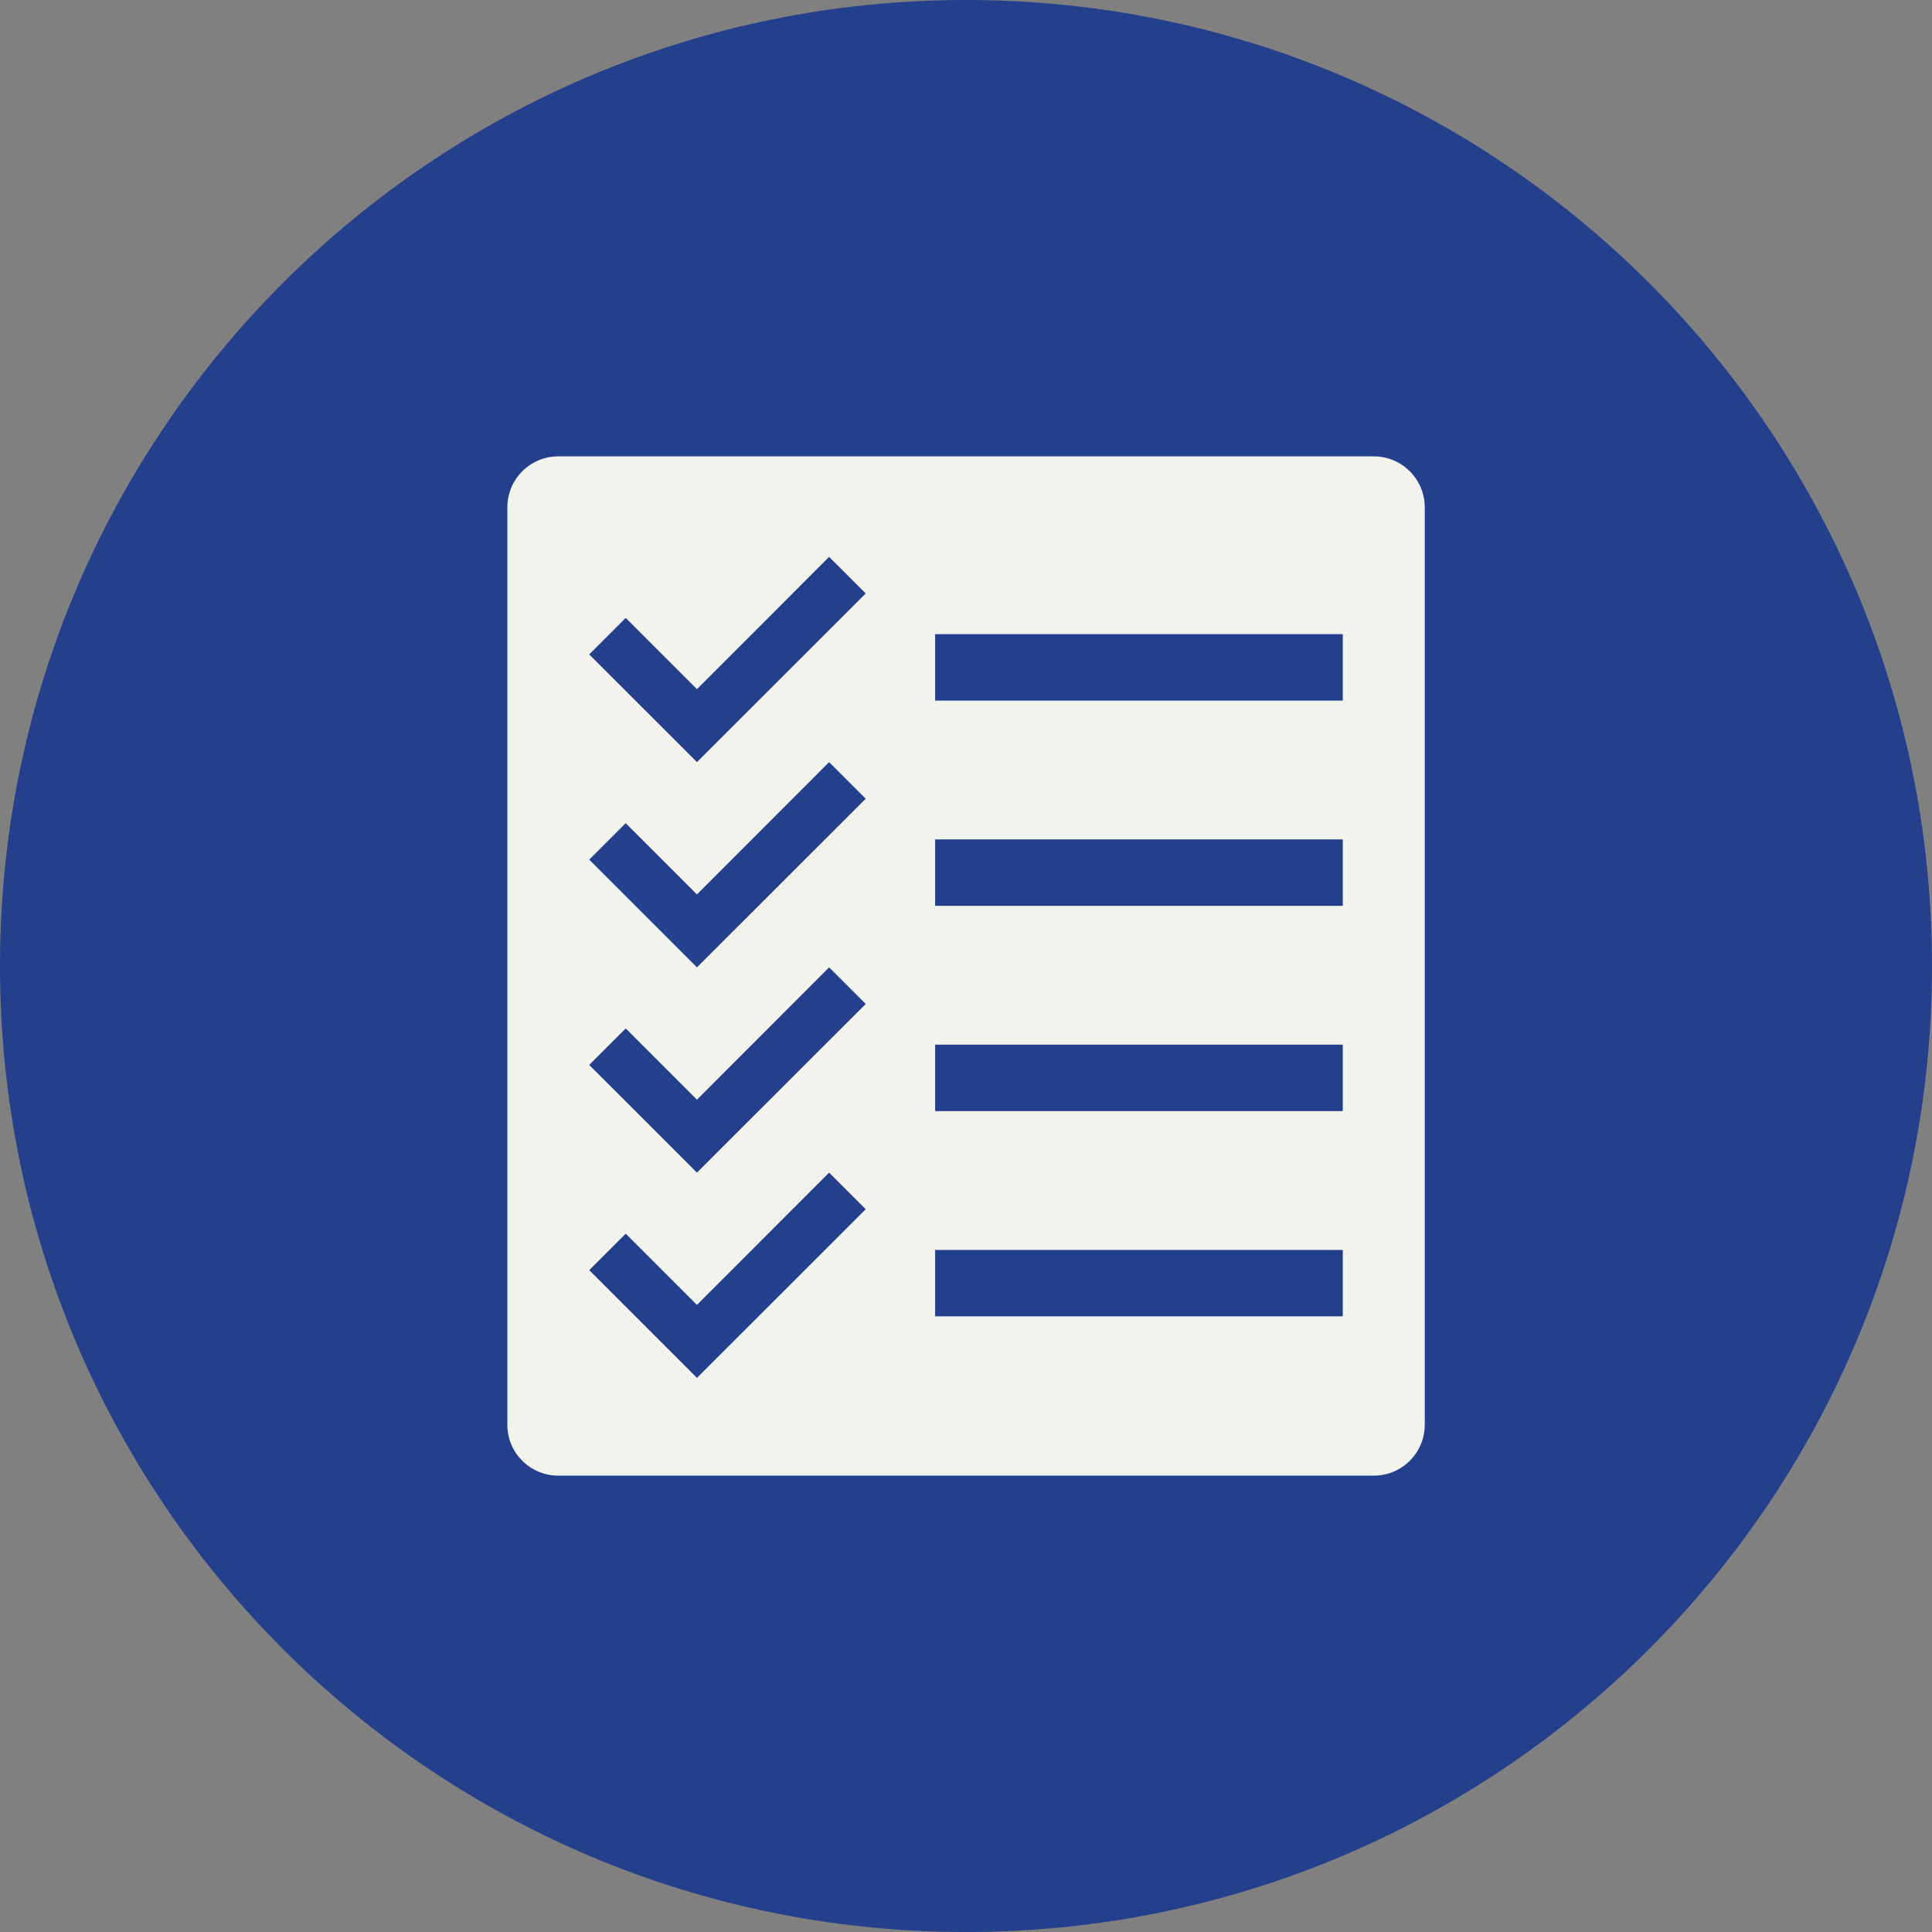
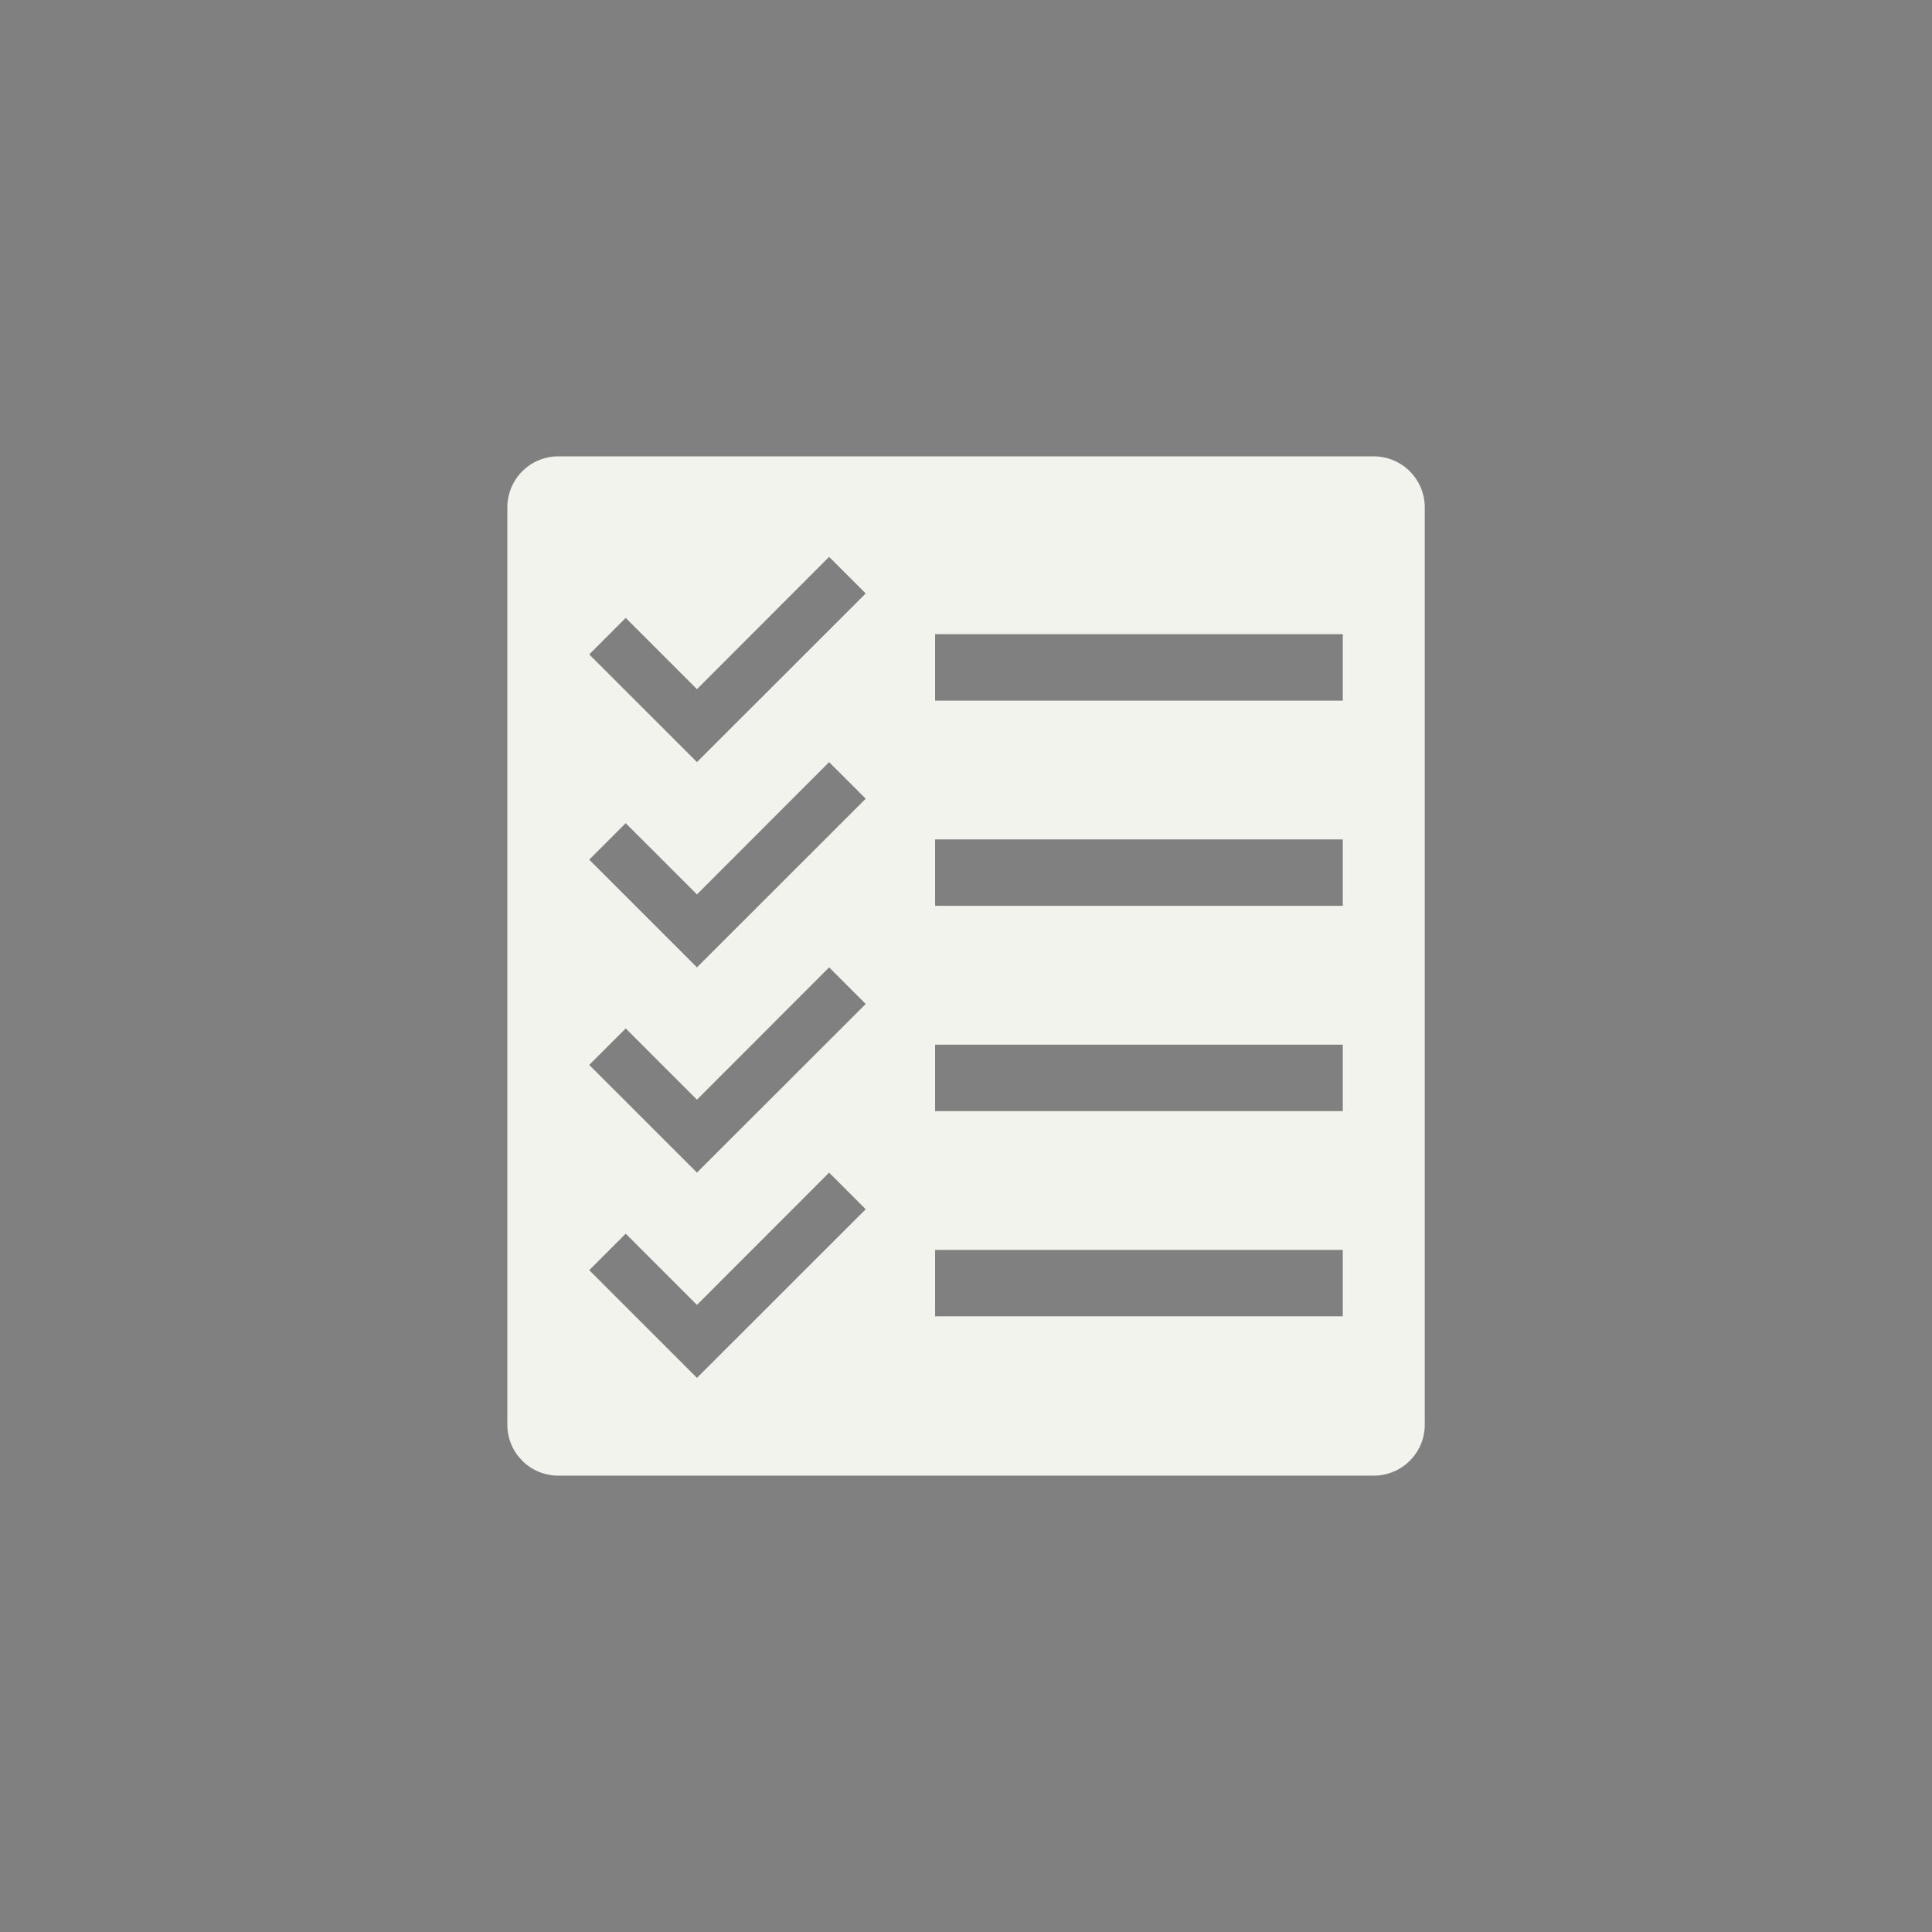
<svg xmlns="http://www.w3.org/2000/svg" width="111" height="111" viewBox="0 0 111 111" fill="none">
  <rect x="0" y="0" width="111" height="111" fill="#808080" stroke="none" />
  <g clip-path="url(#clip0_6_2)">
-     <path d="M55.5 111C86.152 111 111 86.152 111 55.5C111 24.848 86.152 0 55.5 0C24.848 0 0 24.848 0 55.5C0 86.152 24.848 111 55.5 111Z" fill="#243F8C" />
    <path d="M78.927 26.219H32.079C30.457 26.219 29.149 27.533 29.149 29.149V81.857C29.149 83.473 30.457 84.781 32.079 84.781H78.927C80.543 84.781 81.857 83.473 81.857 81.857V29.149C81.857 27.533 80.543 26.219 78.927 26.219ZM40.042 79.164L33.853 72.975L35.949 70.879L40.042 74.972L47.636 67.371L49.739 69.474L40.042 79.164ZM40.042 67.371L33.853 61.183L35.949 59.087L40.042 63.18L47.636 55.579L49.739 57.681L40.042 67.371ZM40.042 55.579L33.853 49.39L35.949 47.295L40.042 51.387L47.636 43.786L49.739 45.889L40.042 55.579ZM40.042 43.786L33.853 37.598L35.949 35.502L40.042 39.595L47.636 31.994L49.739 34.096L40.042 43.786ZM77.147 75.629H53.726V71.812H77.147V75.629ZM77.147 63.837H53.726V60.02H77.147V63.837ZM77.147 52.044H53.726V48.227H77.147V52.044ZM77.147 40.252H53.726V36.435H77.147V40.252Z" fill="#F3F3EE" />
  </g>
  <defs>
    <clipPath id="clip0_6_2">
      <rect width="111" height="111" fill="white" />
    </clipPath>
  </defs>
</svg>